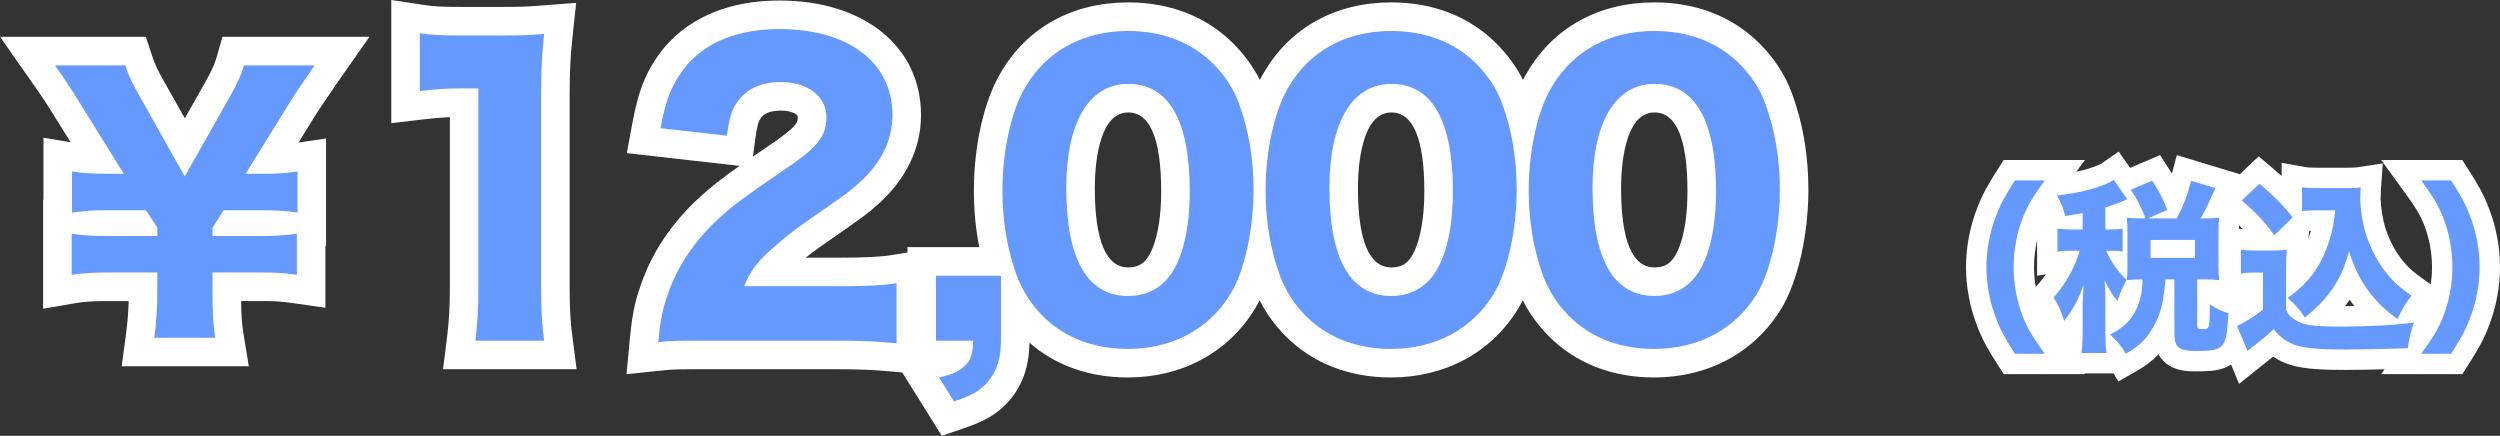
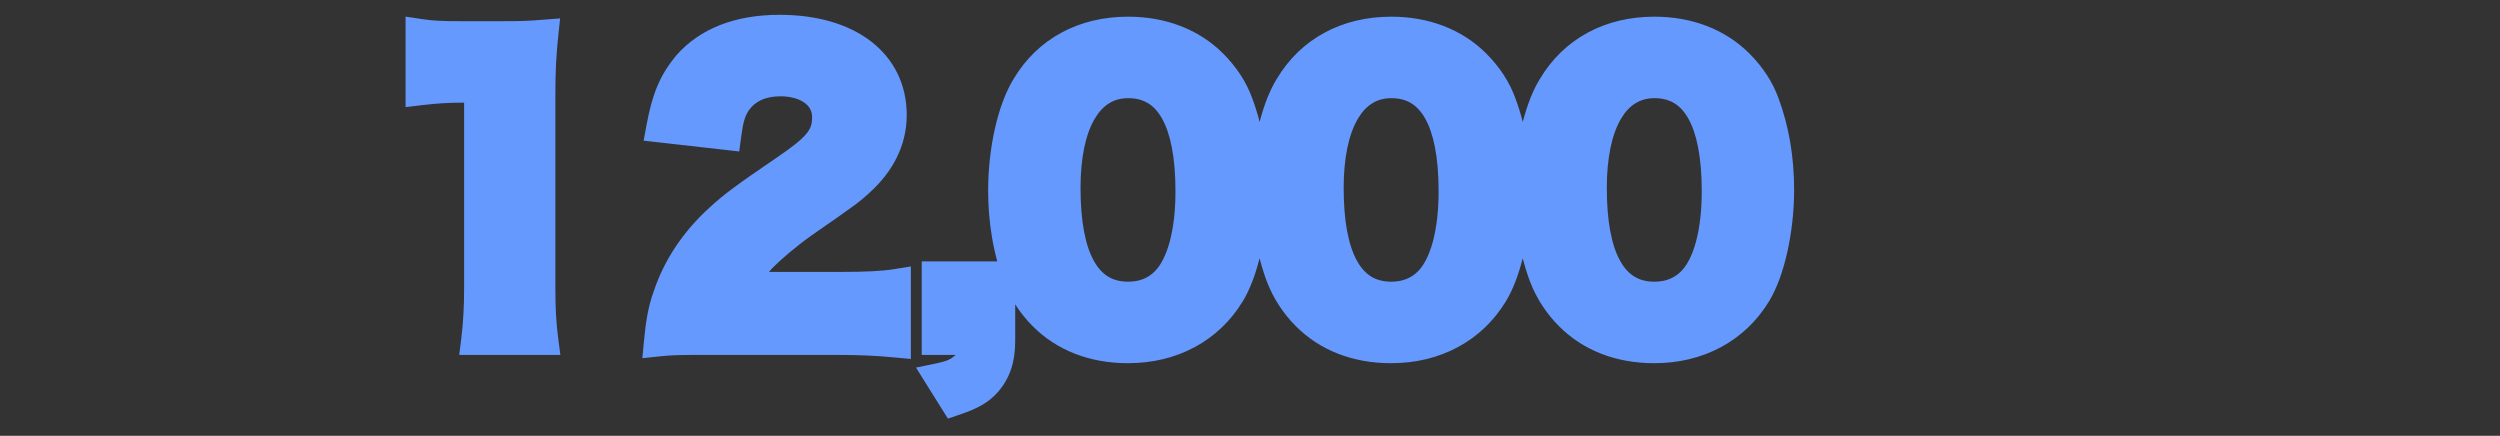
<svg xmlns="http://www.w3.org/2000/svg" width="612.719" height="106.807" viewBox="0 0 612.719 106.807">
  <rect x="0" y="0" width="612.719" height="106.807" fill="#333333" stroke="none" />
  <g id="グループ_47" data-name="グループ 47" transform="translate(-736.716 -188.443)">
    <g id="パス_154" data-name="パス 154" transform="translate(826 270)" fill="#6699fe" stroke-linecap="round">
      <path d="M 143.034 21.043 L 141.564 18.691 L 137.884 12.803 L 135.216 8.535 L 140.146 7.52 C 142.84 6.965 143.791 6.447 144.792 5.564 L 144.798 5.559 L 144.803 5.554 C 144.848 5.515 144.893 5.476 144.938 5.432 L 140.116 5.432 L 136.616 5.432 L 136.616 1.932 L 136.616 -13.984 L 136.616 -17.484 L 140.116 -17.484 L 155.138 -17.484 C 154.618 -19.398 154.186 -21.365 153.846 -23.37 C 153.218 -27.077 152.9 -30.945 152.9 -34.868 C 152.9 -39.924 153.462 -45.118 154.525 -49.889 C 155.62 -54.805 157.204 -59.047 159.106 -62.159 C 162.037 -67.087 165.991 -70.92 170.859 -73.551 C 175.667 -76.15 181.172 -77.468 187.22 -77.468 C 191.783 -77.468 196.085 -76.705 200.008 -75.2 C 204.01 -73.665 207.535 -71.39 210.487 -68.439 C 213.797 -65.129 216.206 -61.419 217.648 -57.413 C 218.339 -55.549 218.937 -53.632 219.441 -51.663 C 220.505 -55.827 221.929 -59.428 223.598 -62.159 C 226.529 -67.087 230.483 -70.92 235.351 -73.551 C 240.159 -76.15 245.664 -77.468 251.712 -77.468 C 256.275 -77.468 260.577 -76.705 264.5 -75.2 C 268.502 -73.665 272.027 -71.39 274.979 -68.439 C 278.289 -65.129 280.698 -61.419 282.14 -57.413 C 282.831 -55.549 283.429 -53.632 283.933 -51.663 C 284.997 -55.827 286.421 -59.428 288.09 -62.159 C 291.021 -67.087 294.975 -70.92 299.843 -73.551 C 304.651 -76.15 310.156 -77.468 316.204 -77.468 C 320.767 -77.468 325.069 -76.705 328.992 -75.2 C 332.994 -73.665 336.519 -71.39 339.471 -68.439 C 342.781 -65.129 345.19 -61.419 346.632 -57.413 C 349.154 -50.616 350.432 -43.093 350.432 -35.052 C 350.432 -24.597 348.03 -13.882 344.313 -7.753 C 342.853 -5.346 341.107 -3.166 339.125 -1.274 C 337.151 0.609 334.926 2.222 332.512 3.52 C 327.654 6.132 322.136 7.456 316.112 7.456 C 306.798 7.456 298.752 4.334 292.845 -1.573 C 289.696 -4.722 287.294 -8.413 285.705 -12.544 L 285.698 -12.562 L 285.691 -12.581 C 285.011 -14.413 284.417 -16.313 283.915 -18.267 C 282.876 -14.136 281.479 -10.488 279.821 -7.753 C 278.361 -5.346 276.615 -3.166 274.633 -1.274 C 272.659 0.609 270.434 2.222 268.02 3.52 C 263.162 6.132 257.644 7.456 251.62 7.456 C 242.306 7.456 234.26 4.334 228.353 -1.573 C 225.204 -4.722 222.802 -8.413 221.213 -12.544 L 221.206 -12.562 L 221.199 -12.581 C 220.519 -14.413 219.925 -16.313 219.423 -18.267 C 218.384 -14.136 216.987 -10.488 215.329 -7.753 C 213.869 -5.346 212.123 -3.166 210.141 -1.274 C 208.167 0.609 205.942 2.222 203.528 3.52 C 198.67 6.132 193.152 7.456 187.128 7.456 C 177.814 7.456 169.768 4.334 163.861 -1.573 C 162.209 -3.225 160.763 -5.026 159.532 -6.961 L 159.532 1.932 C 159.532 7.112 158.291 10.921 155.508 14.283 L 155.478 14.321 L 155.446 14.357 C 154.209 15.77 152.893 16.851 151.305 17.759 C 149.884 18.571 148.195 19.286 145.66 20.149 L 143.034 21.043 Z M 316.204 -57.496 C 312.71 -57.496 310.037 -55.861 308.032 -52.499 C 305.737 -48.65 304.524 -42.776 304.524 -35.512 C 304.524 -27.428 305.657 -21.35 307.891 -17.448 C 309.817 -14.083 312.459 -12.516 316.204 -12.516 C 318.911 -12.516 321.126 -13.393 322.789 -15.122 L 322.799 -15.132 L 322.808 -15.142 C 324.282 -16.65 325.514 -19.123 326.373 -22.293 C 327.314 -25.772 327.792 -29.94 327.792 -34.684 C 327.792 -38.78 327.491 -42.406 326.896 -45.463 C 326.335 -48.349 325.508 -50.756 324.439 -52.617 C 322.527 -55.946 319.91 -57.496 316.204 -57.496 Z M 251.712 -57.496 C 248.218 -57.496 245.545 -55.861 243.54 -52.499 C 241.245 -48.65 240.032 -42.776 240.032 -35.512 C 240.032 -27.428 241.165 -21.35 243.399 -17.448 C 245.325 -14.083 247.967 -12.516 251.712 -12.516 C 254.419 -12.516 256.634 -13.393 258.297 -15.122 L 258.307 -15.132 L 258.316 -15.142 C 259.79 -16.65 261.022 -19.123 261.881 -22.293 C 262.822 -25.772 263.3 -29.94 263.3 -34.684 C 263.3 -38.78 262.999 -42.406 262.404 -45.463 C 261.843 -48.349 261.016 -50.756 259.947 -52.617 C 258.035 -55.946 255.418 -57.496 251.712 -57.496 Z M 187.22 -57.496 C 183.726 -57.496 181.053 -55.861 179.048 -52.499 C 176.753 -48.65 175.54 -42.776 175.54 -35.512 C 175.54 -27.428 176.673 -21.35 178.907 -17.448 C 180.833 -14.083 183.475 -12.516 187.22 -12.516 C 189.927 -12.516 192.142 -13.393 193.805 -15.122 L 193.815 -15.132 L 193.824 -15.142 C 195.298 -16.65 196.53 -19.123 197.389 -22.293 C 198.33 -25.772 198.808 -29.94 198.808 -34.684 C 198.808 -38.78 198.507 -42.406 197.912 -45.463 C 197.351 -48.349 196.524 -50.756 195.455 -52.617 C 193.543 -55.946 190.926 -57.496 187.22 -57.496 Z M 133.956 6.422 L 130.127 6.061 C 125.146 5.591 121.491 5.432 115.644 5.432 L 84.824 5.432 C 77.106 5.432 75.716 5.432 72.402 5.781 L 68.15 6.228 L 68.551 1.971 C 68.986 -2.632 69.537 -6.271 70.937 -10.164 C 73.515 -17.871 78.135 -24.792 84.671 -30.736 C 88.329 -34.097 91.397 -36.314 100.791 -42.727 L 100.799 -42.733 L 100.808 -42.738 C 104.933 -45.518 107.218 -47.361 108.449 -48.899 C 109.423 -50.117 109.752 -51.127 109.752 -52.9 C 109.752 -56.393 105.873 -57.956 102.028 -57.956 C 100.173 -57.956 98.552 -57.638 97.209 -57.009 C 95.989 -56.438 94.992 -55.599 94.247 -54.515 C 93.268 -53.079 92.84 -51.58 92.341 -47.837 L 91.888 -44.437 L 88.479 -44.822 L 72.195 -46.662 L 68.463 -47.084 L 69.146 -50.777 C 69.907 -54.882 70.736 -57.875 71.836 -60.482 C 72.959 -63.144 74.373 -65.437 76.422 -67.917 L 76.451 -67.952 L 76.481 -67.987 C 79.338 -71.268 82.981 -73.782 87.307 -75.46 C 91.529 -77.098 96.389 -77.928 101.752 -77.928 C 110.83 -77.928 118.546 -75.709 124.065 -71.51 C 126.916 -69.341 129.126 -66.692 130.636 -63.635 C 132.167 -60.534 132.944 -57.077 132.944 -53.36 C 132.944 -49.759 132.135 -46.281 130.54 -43.023 C 128.989 -39.856 126.688 -36.89 123.699 -34.207 C 121.313 -32.021 120.369 -31.328 109.555 -23.813 C 105.705 -21.088 101.759 -17.671 99.979 -15.819 C 99.684 -15.499 99.417 -15.198 99.172 -14.908 L 116.38 -14.908 C 122.954 -14.908 126.87 -15.108 129.896 -15.599 L 133.956 -16.257 L 133.956 -12.144 L 133.956 2.576 L 133.956 6.422 Z M 48.054 5.432 L 44.068 5.432 L 27.232 5.432 L 23.267 5.432 L 23.759 1.498 C 24.236 -2.319 24.468 -6.39 24.468 -10.948 L 24.468 -56.392 L 23.92 -56.392 C 20.503 -56.392 17.823 -56.224 14.03 -55.773 L 10.116 -55.307 L 10.116 -59.248 L 10.116 -73.416 L 10.116 -77.486 L 14.14 -76.877 C 16.796 -76.474 18.839 -76.364 23.644 -76.364 L 33.672 -76.364 C 39.15 -76.364 40.321 -76.454 43.8 -76.722 L 47.997 -77.045 L 47.548 -72.859 C 47.019 -67.925 46.832 -64.122 46.832 -58.328 L 46.832 -10.948 C 46.832 -5.838 47.024 -2.47 47.539 1.479 L 48.054 5.432 Z" stroke="none" />
-       <path d="M 101.752 -74.428 C 91.816 -74.428 84.088 -71.392 79.12 -65.688 C 75.624 -61.456 73.968 -57.592 72.588 -50.14 L 88.872 -48.3 C 89.424 -52.44 89.976 -54.464 91.356 -56.488 C 93.564 -59.708 97.244 -61.456 102.028 -61.456 C 108.652 -61.456 113.252 -57.96 113.252 -52.9 C 113.252 -48.116 111.228 -45.54 102.764 -39.836 C 93.196 -33.304 90.436 -31.28 87.032 -28.152 C 80.96 -22.632 76.636 -16.192 74.244 -9.016 C 73.048 -5.704 72.496 -2.576 72.036 2.3 C 75.532 1.932 77.004 1.932 84.824 1.932 L 115.644 1.932 C 121.808 1.932 125.58 2.116 130.456 2.576 L 130.456 -12.144 C 127.052 -11.592 122.728 -11.408 116.38 -11.408 L 93.104 -11.408 C 94.3 -14.352 95.312 -15.916 97.428 -18.216 C 99.544 -20.424 103.776 -24.012 107.548 -26.68 C 118.404 -34.224 119.14 -34.776 121.348 -36.8 C 126.684 -41.584 129.444 -47.196 129.444 -53.36 C 129.444 -66.24 118.68 -74.428 101.752 -74.428 M 187.22 -73.968 C 176.272 -73.968 167.348 -69.184 162.104 -60.352 C 158.608 -54.648 156.4 -44.62 156.4 -34.868 C 156.4 -27.416 157.596 -20.24 159.988 -13.8 C 161.368 -10.212 163.484 -6.9 166.336 -4.048 C 171.58 1.196 178.756 3.956 187.128 3.956 C 198.076 3.956 207.092 -0.92 212.336 -9.568 C 215.74 -15.18 217.948 -25.392 217.948 -35.052 C 217.948 -42.596 216.752 -49.772 214.36 -56.212 C 213.072 -59.8 210.864 -63.112 208.012 -65.964 C 202.768 -71.208 195.5 -73.968 187.22 -73.968 M 187.22 -9.016 C 177.192 -9.016 172.04 -18.032 172.04 -35.512 C 172.04 -51.612 177.652 -60.996 187.22 -60.996 C 197.156 -60.996 202.308 -52.072 202.308 -34.684 C 202.308 -24.564 200.192 -16.652 196.328 -12.696 C 194.028 -10.304 190.9 -9.016 187.22 -9.016 M 251.712 -73.968 C 240.764 -73.968 231.84 -69.184 226.596 -60.352 C 223.1 -54.648 220.892 -44.62 220.892 -34.868 C 220.892 -27.416 222.088 -20.24 224.48 -13.8 C 225.86 -10.212 227.976 -6.9 230.828 -4.048 C 236.072 1.196 243.248 3.956 251.62 3.956 C 262.568 3.956 271.584 -0.92 276.828 -9.568 C 280.232 -15.18 282.44 -25.392 282.44 -35.052 C 282.44 -42.596 281.244 -49.772 278.852 -56.212 C 277.564 -59.8 275.356 -63.112 272.504 -65.964 C 267.26 -71.208 259.992 -73.968 251.712 -73.968 M 251.712 -9.016 C 241.684 -9.016 236.532 -18.032 236.532 -35.512 C 236.532 -51.612 242.144 -60.996 251.712 -60.996 C 261.648 -60.996 266.8 -52.072 266.8 -34.684 C 266.8 -24.564 264.684 -16.652 260.82 -12.696 C 258.52 -10.304 255.392 -9.016 251.712 -9.016 M 316.204 -73.968 C 305.256 -73.968 296.332 -69.184 291.088 -60.352 C 287.592 -54.648 285.384 -44.62 285.384 -34.868 C 285.384 -27.416 286.58 -20.24 288.972 -13.8 C 290.352 -10.212 292.468 -6.9 295.32 -4.048 C 300.564 1.196 307.74 3.956 316.112 3.956 C 327.06 3.956 336.076 -0.92 341.32 -9.568 C 344.724 -15.18 346.932 -25.392 346.932 -35.052 C 346.932 -42.596 345.736 -49.772 343.344 -56.212 C 342.056 -59.8 339.848 -63.112 336.996 -65.964 C 331.752 -71.208 324.484 -73.968 316.204 -73.968 M 316.204 -9.016 C 306.176 -9.016 301.024 -18.032 301.024 -35.512 C 301.024 -51.612 306.636 -60.996 316.204 -60.996 C 326.14 -60.996 331.292 -52.072 331.292 -34.684 C 331.292 -24.564 329.176 -16.652 325.312 -12.696 C 323.012 -10.304 319.884 -9.016 316.204 -9.016 M 13.616 -73.416 L 13.616 -59.248 C 17.48 -59.708 20.332 -59.892 23.92 -59.892 L 27.968 -59.892 L 27.968 -10.948 C 27.968 -5.888 27.692 -1.748 27.232 1.932 L 44.068 1.932 C 43.516 -2.3 43.332 -5.796 43.332 -10.948 L 43.332 -58.328 C 43.332 -64.124 43.516 -68.08 44.068 -73.232 C 40.48 -72.956 39.192 -72.864 33.672 -72.864 L 23.644 -72.864 C 18.952 -72.864 16.652 -72.956 13.616 -73.416 M 140.116 -13.984 L 140.116 1.932 L 149.224 1.932 C 149.132 5.336 148.58 6.9 147.108 8.188 C 145.544 9.568 143.98 10.304 140.852 10.948 L 144.532 16.836 C 148.856 15.364 150.88 14.26 152.812 12.052 C 155.02 9.384 156.032 6.348 156.032 1.932 L 156.032 -13.984 L 140.116 -13.984 M 6.616 -81.557 L 14.665 -80.337 C 17.145 -79.961 18.991 -79.864 23.644 -79.864 L 33.672 -79.864 C 38.907 -79.864 40.128 -79.95 43.531 -80.211 L 51.925 -80.857 L 51.028 -72.486 C 50.514 -67.689 50.332 -63.984 50.332 -58.328 L 50.332 -10.948 C 50.332 -5.94 50.509 -2.807 51.009 1.027 L 52.04 8.932 L 19.302 8.932 L 20.286 1.064 C 20.745 -2.607 20.968 -6.536 20.968 -10.948 L 20.968 -52.839 C 18.885 -52.76 16.884 -52.588 14.444 -52.297 L 6.616 -51.365 L 6.616 -81.557 Z M 101.752 -81.428 C 122.502 -81.428 136.444 -70.148 136.444 -53.36 C 136.444 -45.23 132.84 -37.701 126.021 -31.588 C 123.519 -29.294 122.568 -28.593 111.543 -20.932 C 110.435 -20.148 109.293 -19.282 108.195 -18.408 L 116.38 -18.408 C 122.67 -18.408 126.544 -18.601 129.335 -19.054 L 133.116 -19.667 L 133.116 -20.984 L 150.723 -20.984 C 149.842 -25.432 149.4 -30.069 149.4 -34.868 C 149.4 -46.065 151.981 -57.231 156.136 -64.01 C 162.61 -74.916 173.667 -80.968 187.22 -80.968 C 197.483 -80.968 206.384 -77.491 212.962 -70.914 C 215.699 -68.176 217.886 -65.181 219.493 -61.974 C 219.857 -62.69 220.235 -63.369 220.628 -64.01 C 227.102 -74.916 238.16 -80.968 251.712 -80.968 C 261.975 -80.968 270.876 -77.491 277.454 -70.914 C 280.191 -68.176 282.378 -65.181 283.985 -61.974 C 284.349 -62.69 284.727 -63.369 285.12 -64.01 C 291.594 -74.916 302.651 -80.968 316.204 -80.968 C 326.467 -80.968 335.368 -77.491 341.946 -70.914 C 345.629 -67.231 348.316 -63.08 349.932 -58.577 C 352.577 -51.457 353.932 -43.518 353.932 -35.052 C 353.932 -24.003 351.331 -12.575 347.305 -5.938 C 340.795 4.798 329.425 10.956 316.112 10.956 C 305.849 10.956 296.948 7.479 290.37 0.902 C 287.742 -1.726 285.582 -4.695 283.922 -7.956 C 283.566 -7.243 283.196 -6.569 282.813 -5.938 C 276.303 4.798 264.933 10.956 251.62 10.956 C 241.357 10.956 232.456 7.479 225.878 0.902 C 223.25 -1.726 221.09 -4.695 219.43 -7.956 C 219.074 -7.243 218.704 -6.569 218.321 -5.938 C 211.811 4.798 200.441 10.956 187.128 10.956 C 177.696 10.956 169.413 8.019 163.028 2.438 C 162.944 8.165 161.405 12.648 158.205 16.515 C 154.998 20.184 151.606 21.822 146.788 23.463 L 141.536 25.25 L 131.841 9.738 L 129.799 9.545 C 124.94 9.087 121.368 8.932 115.644 8.932 L 84.824 8.932 C 77.088 8.932 75.899 8.932 72.769 9.262 L 64.264 10.157 L 65.067 1.642 C 65.529 -3.25 66.123 -7.138 67.66 -11.394 C 70.371 -19.532 75.323 -26.968 82.323 -33.332 C 85.026 -35.815 87.392 -37.68 91.983 -40.904 L 64.337 -44.028 L 65.705 -51.415 C 67.296 -60.004 69.394 -64.905 73.723 -70.146 C 80.19 -77.575 89.842 -81.428 101.752 -81.428 Z M 95.25 -43.173 C 96.332 -43.918 97.515 -44.728 98.817 -45.617 C 106.252 -50.628 106.252 -51.581 106.252 -52.9 C 106.252 -53.636 104.517 -54.456 102.028 -54.456 C 98.45 -54.456 97.456 -53.006 97.129 -52.529 C 96.674 -51.862 96.306 -51.091 95.811 -47.375 L 95.25 -43.173 Z M 187.22 -16.016 C 188.962 -16.016 190.291 -16.517 191.282 -17.548 C 193.248 -19.561 195.308 -25.089 195.308 -34.684 C 195.308 -47.499 192.587 -53.996 187.22 -53.996 C 179.63 -53.996 179.04 -39.848 179.04 -35.512 C 179.04 -22.575 181.792 -16.016 187.22 -16.016 Z M 251.712 -16.016 C 253.454 -16.016 254.783 -16.517 255.774 -17.548 C 257.74 -19.561 259.8 -25.089 259.8 -34.684 C 259.8 -47.499 257.079 -53.996 251.712 -53.996 C 244.122 -53.996 243.532 -39.848 243.532 -35.512 C 243.532 -22.575 246.284 -16.016 251.712 -16.016 Z M 316.204 -16.016 C 317.946 -16.016 319.275 -16.517 320.266 -17.548 C 322.232 -19.561 324.292 -25.089 324.292 -34.684 C 324.292 -47.499 321.571 -53.996 316.204 -53.996 C 308.614 -53.996 308.024 -39.848 308.024 -35.512 C 308.024 -22.575 310.776 -16.016 316.204 -16.016 Z" stroke="none" fill="#fff" />
    </g>
    <g id="パス_153" data-name="パス 153" transform="translate(1194 271)" fill="#6699fe" stroke-linecap="round">
-       <path d="M 62.804 7.539 L 61.78 5.777 L 61.878 6.46 L 58.995 6.46 L 52.875 6.46 L 50.105 6.46 L 50.388 3.705 C 50.558 2.043 50.645 0.75 50.645 -1.71 L 50.645 -2.472 C 50.619 -2.438 50.593 -2.405 50.567 -2.372 L 47.625 1.378 L 46.212 -3.174 C 45.462 -5.591 44.957 -6.622 43.909 -8.314 L 42.934 -9.89 L 44.158 -11.282 C 46.048 -13.43 47.693 -16.009 48.844 -18.575 C 48.31 -18.547 47.892 -18.498 47.391 -18.414 L 44.48 -17.929 L 44.48 -20.88 L 44.48 -26.55 L 44.48 -29.501 L 46.405 -29.18 C 46.098 -30.554 45.634 -31.682 44.66 -33.436 L 44.133 -34.384 C 42.536 -32.052 41.726 -30.549 40.926 -28.579 L 40.925 -28.576 L 40.923 -28.572 C 39.526 -25.162 38.725 -20.98 38.725 -17.1 C 38.725 -13.22 39.526 -9.038 40.923 -5.628 L 40.925 -5.624 L 40.926 -5.621 C 41.978 -3.032 43.047 -1.25 45.897 2.67 L 48.784 6.64 L 43.875 6.64 L 36.54 6.64 L 35.171 6.64 L 34.434 5.487 C 31.775 1.329 30.682 -0.735 29.569 -3.699 C 27.931 -7.943 27.065 -12.577 27.065 -17.1 C 27.065 -21.623 27.931 -26.257 29.569 -30.501 C 30.682 -33.465 31.775 -35.529 34.434 -39.687 L 35.171 -40.84 L 36.54 -40.84 L 43.875 -40.84 L 48.784 -40.84 L 46.045 -37.073 L 46.554 -37.133 C 51.458 -37.707 54.632 -38.443 57.876 -39.757 L 57.907 -39.769 L 57.937 -39.781 C 58.394 -39.952 58.836 -40.19 59.327 -40.53 L 61.365 -41.942 L 62.793 -39.915 L 63.913 -38.327 L 63.953 -38.344 L 69.218 -40.594 L 71.159 -41.423 L 72.302 -39.649 C 73.699 -37.479 74.686 -35.666 75.597 -33.561 C 76.251 -35.165 76.777 -36.81 77.322 -38.885 L 77.981 -41.395 L 80.465 -40.643 L 86.405 -38.843 L 89.139 -38.014 L 87.955 -35.414 C 87.194 -33.743 86.658 -32.564 86.247 -31.679 C 86.287 -31.683 86.327 -31.688 86.368 -31.692 L 89.496 -32.015 L 89.106 -28.895 C 88.981 -27.898 88.945 -27.241 88.945 -25.965 L 88.945 -17.28 C 88.945 -15.958 88.983 -15.239 89.107 -14.203 L 89.483 -11.072 L 86.349 -11.42 C 85.492 -11.516 84.725 -11.563 83.725 -11.579 L 83.725 -11.277 L 85.679 -10.025 C 87.27 -9.005 88.233 -8.551 89.498 -8.226 L 91.481 -7.716 L 91.371 -5.671 C 91.371 -5.67 91.371 -5.668 91.371 -5.667 C 92.382 -6.227 93.662 -7.038 94.835 -7.896 L 94.835 -13.25 C 93.807 -13.249 93.354 -13.214 92.315 -13.054 L 89.435 -12.611 L 89.435 -15.525 L 89.435 -21.375 L 89.435 -24.289 L 92.315 -23.846 C 93.339 -23.688 93.98 -23.65 95.58 -23.65 L 97.968 -23.65 C 95.329 -27.108 93.819 -28.703 90.527 -31.542 L 88.434 -33.347 L 90.44 -35.249 L 94.76 -39.344 L 96.383 -40.883 L 98.093 -39.44 C 100.658 -37.275 102.67 -35.37 104.42 -33.43 L 104.42 -36.675 L 104.42 -39.671 L 107.367 -39.135 C 108.146 -38.993 108.924 -38.95 110.7 -38.95 L 117.99 -38.95 C 119.374 -38.95 120.164 -38.991 120.904 -39.102 L 123.991 -39.565 L 123.769 -36.452 C 123.727 -35.871 123.685 -34.495 123.685 -33.93 C 123.685 -31.545 124.288 -27.938 125.087 -25.541 C 126.145 -22.364 127.809 -19.31 129.771 -16.939 L 129.774 -16.936 L 129.776 -16.933 C 131.25 -15.14 132.514 -14.016 135.187 -12.119 L 137.303 -10.617 L 135.723 -8.558 C 134.996 -7.61 134.456 -6.835 133.955 -5.983 C 133.967 -5.984 133.979 -5.986 133.991 -5.988 L 137.94 -6.519 L 136.701 -2.732 C 136.319 -1.565 136.057 -0.679 135.847 0.212 C 137.457 -2.136 138.27 -3.643 139.074 -5.621 L 139.075 -5.624 L 139.077 -5.628 C 140.474 -9.038 141.275 -13.22 141.275 -17.1 C 141.275 -20.98 140.474 -25.162 139.077 -28.572 L 139.075 -28.576 L 139.074 -28.579 C 138.022 -31.168 136.953 -32.95 134.103 -36.87 L 131.216 -40.84 L 136.125 -40.84 L 143.46 -40.84 L 144.829 -40.84 L 145.566 -39.687 C 148.225 -35.529 149.318 -33.465 150.431 -30.501 C 152.069 -26.257 152.935 -21.623 152.935 -17.1 C 152.935 -12.577 152.069 -7.943 150.431 -3.699 C 149.318 -0.735 148.225 1.329 145.566 5.487 L 144.829 6.64 L 143.46 6.64 L 136.125 6.64 L 131.216 6.64 L 132.178 5.317 C 128.368 5.45 120.672 5.605 117.585 5.605 C 107.815 5.605 103.525 5.034 99.819 1.623 C 99.001 2.334 98.097 3.067 96.848 4.041 L 96.841 4.046 L 96.834 4.052 C 96.288 4.472 96.044 4.675 95.785 4.891 L 95.736 4.932 L 95.685 4.97 C 95.461 5.138 95.391 5.195 95.284 5.282 C 95.236 5.321 95.183 5.364 95.117 5.417 L 92.523 7.492 L 91.247 4.425 L 90.254 2.04 C 90.047 2.531 89.799 2.961 89.497 3.367 C 88.667 4.518 87.561 5.222 86.02 5.584 C 84.867 5.855 83.36 5.965 80.82 5.965 C 79.598 5.965 78.649 5.889 77.832 5.726 C 76.758 5.512 75.891 5.137 75.184 4.58 C 73.356 3.141 73.145 0.917 73.145 -0.63 L 73.145 -2.122 C 72.977 -1.792 72.798 -1.461 72.609 -1.124 C 70.831 2.075 68.614 4.23 64.957 6.312 L 62.804 7.539 Z M 61.225 -5.349 L 61.225 -4.326 C 61.396 -4.458 61.56 -4.593 61.719 -4.732 L 61.225 -5.349 Z M 111.878 -5.107 C 113.107 -5.047 114.63 -5.02 116.55 -5.02 C 119.619 -5.02 122.547 -5.09 125.27 -5.227 C 123.822 -6.548 122.595 -7.917 121.312 -9.599 L 121.302 -9.612 L 121.293 -9.625 C 120.205 -11.09 119.328 -12.465 118.554 -13.969 C 117.762 -12.338 116.831 -10.863 115.625 -9.255 L 115.623 -9.252 L 115.62 -9.248 C 114.45 -7.699 113.349 -6.465 111.878 -5.107 Z M 64.922 -10.372 C 64.619 -9.679 64.369 -9.009 64.007 -7.985 L 63.722 -7.183 C 64.236 -8.11 64.646 -9.213 64.922 -10.372 Z M 105.978 -24.234 L 105.673 -21.089 C 105.555 -19.862 105.505 -18.93 105.505 -16.335 L 105.505 -14.538 C 107.277 -16.309 108.623 -18.236 109.745 -20.554 C 110.785 -22.805 111.61 -25.319 112.067 -27.638 C 112.113 -27.901 112.155 -28.159 112.205 -28.505 L 110.7 -28.505 C 109.167 -28.505 108.191 -28.46 107.218 -28.343 L 107.217 -28.343 L 106.384 -27.518 L 102.604 -23.776 C 102.687 -23.786 102.768 -23.796 102.847 -23.807 L 105.978 -24.234 Z M 61.225 -29.9 L 61.225 -28.848 C 61.326 -28.852 61.42 -28.856 61.51 -28.862 C 61.506 -28.907 61.502 -28.952 61.499 -28.997 L 61.418 -29.967 C 61.355 -29.945 61.29 -29.923 61.225 -29.9 Z" stroke="none" />
-       <path d="M 143.46 4.14 C 145.935 0.27 147.015 -1.71 148.095 -4.59 C 149.625 -8.55 150.435 -12.825 150.435 -17.1 C 150.435 -21.375 149.625 -25.65 148.095 -29.61 C 147.015 -32.49 145.935 -34.47 143.46 -38.34 L 136.125 -38.34 C 139.005 -34.38 140.22 -32.4 141.39 -29.52 C 142.92 -25.785 143.775 -21.285 143.775 -17.1 C 143.775 -12.915 142.92 -8.415 141.39 -4.68 C 140.22 -1.8 139.005 0.18 136.125 4.14 L 143.46 4.14 M 63.72 4.14 C 66.96 2.295 68.85 0.495 70.425 -2.34 C 72.27 -5.625 72.945 -8.235 73.44 -14.04 L 72.99 -14.085 L 75.645 -14.085 L 75.645 -0.63 C 75.645 2.565 76.815 3.465 80.82 3.465 C 85.185 3.465 86.58 3.15 87.48 1.89 C 88.29 0.81 88.605 -0.765 88.875 -5.805 C 87.3 -6.21 86.085 -6.795 84.33 -7.92 C 84.285 -2.16 84.24 -1.89 82.8 -1.89 C 82.8 -1.89 82.71 -1.89 82.665 -1.89 C 82.575 -1.89 82.35 -1.89 82.08 -1.935 C 81.405 -1.935 81.225 -2.115 81.225 -2.745 L 81.225 -14.085 L 82.89 -14.085 C 84.375 -14.085 85.41 -14.04 86.625 -13.905 C 86.49 -15.03 86.445 -15.84 86.445 -17.28 L 86.445 -25.965 C 86.445 -27.36 86.49 -28.125 86.625 -29.205 C 85.32 -29.07 84.51 -29.025 82.89 -29.025 L 82.035 -29.025 C 83.16 -30.915 83.16 -30.915 85.68 -36.45 L 79.74 -38.25 C 78.795 -34.65 77.895 -32.22 76.23 -29.025 L 69.165 -29.025 L 73.89 -31.14 C 72.9 -33.66 71.91 -35.64 70.2 -38.295 L 64.935 -36.045 C 66.375 -33.975 67.32 -32.13 68.58 -29.025 L 67.59 -29.025 C 66.06 -29.025 65.25 -29.07 63.99 -29.205 C 64.08 -28.125 64.125 -27 64.125 -25.92 L 64.125 -17.28 C 64.125 -16.02 64.08 -15.03 63.99 -13.905 C 65.16 -14.04 66.06 -14.085 67.545 -14.085 L 67.815 -14.085 C 67.815 -13.905 67.815 -13.68 67.815 -13.635 C 67.815 -10.8 67.005 -7.74 65.655 -5.535 C 64.35 -3.465 62.55 -1.89 59.85 -0.585 C 61.785 1.26 62.595 2.205 63.72 4.14 M 69.795 -23.76 L 80.685 -23.76 L 80.685 -19.35 L 69.795 -19.35 L 69.795 -23.76 M 43.875 4.14 C 40.995 0.18 39.78 -1.8 38.61 -4.68 C 37.08 -8.415 36.225 -12.915 36.225 -17.1 C 36.225 -21.285 37.08 -25.785 38.61 -29.52 C 39.78 -32.4 40.995 -34.38 43.875 -38.34 L 36.54 -38.34 C 34.065 -34.47 32.985 -32.49 31.905 -29.61 C 30.375 -25.65 29.565 -21.33 29.565 -17.1 C 29.565 -12.87 30.375 -8.55 31.905 -4.59 C 32.985 -1.71 34.065 0.27 36.54 4.14 L 43.875 4.14 M 58.995 3.96 C 58.77 2.385 58.725 0.99 58.725 -1.71 L 58.725 -9.495 C 58.725 -10.71 58.635 -12.915 58.545 -13.86 C 59.76 -11.385 60.39 -10.395 61.65 -8.82 C 62.415 -10.98 62.73 -11.7 63.9 -13.995 C 61.56 -16.29 60.48 -17.82 58.905 -21.105 L 59.805 -21.105 C 61.245 -21.105 62.055 -21.06 62.955 -20.925 L 62.955 -26.505 C 62.1 -26.37 61.335 -26.325 59.805 -26.325 L 58.725 -26.325 L 58.725 -31.725 C 60.66 -32.31 61.56 -32.67 62.91 -33.21 C 63.72 -33.57 63.72 -33.57 64.08 -33.75 L 60.75 -38.475 C 60.165 -38.07 59.535 -37.71 58.815 -37.44 C 55.26 -36 51.84 -35.235 46.845 -34.65 C 47.97 -32.625 48.51 -31.275 48.87 -29.61 C 51.03 -29.925 51.66 -30.06 53.145 -30.33 L 53.145 -26.325 L 50.49 -26.325 C 48.735 -26.325 48.06 -26.37 46.98 -26.55 L 46.98 -20.88 C 48.06 -21.06 48.825 -21.105 50.49 -21.105 L 52.425 -21.105 C 51.345 -17.235 49.005 -13.005 46.035 -9.63 C 47.205 -7.74 47.79 -6.525 48.6 -3.915 C 50.895 -6.84 52.155 -9.18 53.37 -12.825 C 53.28 -11.745 53.145 -8.955 53.145 -8.055 L 53.145 -1.71 C 53.145 0.81 53.055 2.205 52.875 3.96 L 58.995 3.96 M 93.555 3.465 C 93.78 3.285 93.825 3.24 94.185 2.97 C 94.455 2.745 94.725 2.52 95.31 2.07 C 97.56 0.315 98.595 -0.585 99.945 -1.89 C 103.41 2.295 106.29 3.105 117.585 3.105 C 120.915 3.105 129.51 2.925 132.84 2.79 C 133.2 0.315 133.515 -1.035 134.325 -3.51 C 129.645 -2.88 123.615 -2.52 116.55 -2.52 C 109.35 -2.52 107.055 -2.88 104.985 -4.32 C 103.815 -5.13 103.5 -5.49 103.005 -6.66 L 103.005 -16.335 C 103.005 -18.9 103.05 -19.935 103.185 -21.33 C 102.195 -21.195 101.07 -21.15 99.765 -21.15 L 95.58 -21.15 C 93.87 -21.15 93.105 -21.195 91.935 -21.375 L 91.935 -15.525 C 93.105 -15.705 93.69 -15.75 94.86 -15.75 L 97.335 -15.75 L 97.335 -6.66 C 95.31 -5.04 92.475 -3.285 90.99 -2.7 L 93.555 3.465 M 130.32 -4.365 C 131.445 -6.795 132.255 -8.145 133.74 -10.08 C 130.95 -12.06 129.51 -13.32 127.845 -15.345 C 125.685 -17.955 123.885 -21.24 122.715 -24.75 C 121.815 -27.45 121.185 -31.32 121.185 -33.93 C 121.185 -34.56 121.23 -36 121.275 -36.63 C 120.375 -36.495 119.475 -36.45 117.99 -36.45 L 110.7 -36.45 C 108.855 -36.45 107.91 -36.495 106.92 -36.675 L 106.92 -30.825 C 108.045 -30.96 109.125 -31.005 110.7 -31.005 L 115.065 -31.005 C 114.75 -28.62 114.66 -27.945 114.525 -27.18 C 114.03 -24.66 113.13 -21.915 112.005 -19.485 C 110.07 -15.48 107.505 -12.465 103.41 -9.54 C 105.615 -7.515 106.29 -6.75 107.595 -4.725 C 110.475 -7.065 111.96 -8.55 113.625 -10.755 C 115.92 -13.815 117.135 -16.335 118.44 -20.97 C 119.835 -16.65 121.095 -14.085 123.3 -11.115 C 125.325 -8.46 127.17 -6.66 130.32 -4.365 M 100.17 -24.885 L 104.625 -29.295 C 102.42 -32.13 99.945 -34.605 96.48 -37.53 L 92.16 -33.435 C 95.76 -30.33 97.335 -28.62 100.17 -24.885 M 91.491 11.52 L 89.52 6.783 C 88.676 7.348 87.705 7.757 86.592 8.018 C 85.22 8.34 83.602 8.465 80.82 8.465 C 78.475 8.465 75.788 8.237 73.638 6.544 C 72.853 5.926 72.217 5.177 71.738 4.305 C 70.256 5.857 68.473 7.187 66.194 8.485 L 61.888 10.937 L 60.739 8.96 L 53.563 8.96 L 53.694 9.14 L 33.803 9.14 L 32.328 6.834 C 29.911 3.055 28.53 0.645 27.233 -2.81 C 25.487 -7.335 24.565 -12.276 24.565 -17.1 C 24.565 -21.924 25.487 -26.865 27.233 -31.39 C 28.53 -34.845 29.911 -37.255 32.328 -41.034 L 33.803 -43.34 L 53.694 -43.34 L 51.595 -40.454 C 53.566 -40.872 55.248 -41.39 56.938 -42.074 L 57.059 -42.122 C 57.318 -42.219 57.587 -42.366 57.904 -42.586 L 61.981 -45.408 L 64.791 -41.421 L 72.117 -44.552 L 74.404 -41.002 C 74.622 -40.663 74.831 -40.332 75.032 -40.007 L 76.222 -44.541 L 91.67 -39.86 L 96.287 -44.236 L 99.705 -41.351 C 100.49 -40.688 101.226 -40.048 101.92 -39.423 L 101.92 -42.666 L 107.814 -41.594 C 108.352 -41.497 108.921 -41.45 110.7 -41.45 L 117.99 -41.45 C 119.416 -41.45 120.02 -41.498 120.533 -41.575 L 126.707 -42.501 L 126.262 -36.274 C 126.228 -35.798 126.185 -34.484 126.185 -33.93 C 126.185 -31.811 126.744 -28.473 127.458 -26.331 C 128.422 -23.441 129.927 -20.671 131.697 -18.533 L 131.707 -18.521 C 133.034 -16.906 134.139 -15.928 136.634 -14.158 L 138.452 -12.867 C 138.664 -14.28 138.775 -15.71 138.775 -17.1 C 138.775 -20.667 138.042 -24.503 136.763 -27.625 L 136.758 -27.638 C 135.785 -30.034 134.823 -31.629 132.081 -35.399 L 126.306 -43.34 L 146.197 -43.34 L 147.672 -41.034 C 150.089 -37.255 151.47 -34.845 152.767 -31.39 C 154.513 -26.865 155.435 -21.924 155.435 -17.1 C 155.435 -12.276 154.513 -7.335 152.767 -2.81 C 151.47 0.645 150.089 3.055 147.672 6.834 L 146.197 9.14 L 126.306 9.14 L 127.167 7.956 C 123.578 8.039 119.603 8.105 117.585 8.105 C 111.924 8.105 107.755 7.918 104.468 6.988 C 102.734 6.498 101.222 5.798 99.851 4.853 C 99.412 5.207 98.93 5.587 98.385 6.013 L 98.359 6.033 C 97.851 6.424 97.635 6.603 97.386 6.811 L 97.287 6.893 L 97.185 6.97 C 97 7.108 96.957 7.144 96.862 7.221 C 96.809 7.264 96.752 7.311 96.678 7.369 L 91.491 11.52 Z M 118.591 -9.099 C 118.287 -8.655 117.966 -8.209 117.625 -7.755 L 117.615 -7.742 C 117.559 -7.668 117.504 -7.595 117.448 -7.522 C 118.222 -7.526 118.987 -7.534 119.74 -7.546 C 119.602 -7.722 119.463 -7.901 119.324 -8.083 L 119.285 -8.135 C 119.045 -8.458 118.814 -8.779 118.591 -9.099 Z M 41.98 -23.615 C 41.49 -21.489 41.225 -19.246 41.225 -17.1 C 41.225 -15.497 41.373 -13.84 41.652 -12.218 L 42.281 -12.933 C 42.945 -13.687 43.574 -14.497 44.157 -15.341 L 41.98 -14.978 L 41.98 -23.615 Z M 108.656 -25.96 L 108.471 -24.047 C 108.701 -24.688 108.91 -25.337 109.094 -25.98 C 108.942 -25.975 108.797 -25.968 108.656 -25.96 Z M 91.448 -26.509 L 92.444 -26.356 C 92.131 -26.68 91.81 -27 91.471 -27.326 C 91.46 -27.087 91.452 -26.823 91.448 -26.509 Z" stroke="none" fill="#fff" />
-     </g>
+       </g>
    <g id="パス_152" data-name="パス 152" transform="translate(741 269)" fill="#6699fe" stroke-linecap="round">
-       <path d="M 52.578 5.714 L 48.462 5.714 L 33.538 5.714 L 29.54 5.714 L 30.069 1.751 C 30.564 -1.967 30.776 -5.237 30.776 -9.184 L 30.776 -10.276 L 22.304 -10.276 C 18.626 -10.276 15.949 -10.11 13.879 -9.753 L 9.784 -9.047 L 9.784 -13.202 L 9.784 -23.288 L 9.784 -27.496 L 9.866 -27.48 L 9.866 -28.454 L 9.866 -38.54 L 9.866 -42.672 L 13.941 -41.992 C 15.603 -41.715 17.389 -41.56 19.754 -41.498 L 12.281 -53.5 L 12.272 -53.514 L 12.264 -53.528 C 10.316 -56.722 9.094 -58.572 6.32 -62.523 L 2.45 -68.034 L 9.184 -68.034 L 26.404 -68.034 L 28.927 -68.034 L 29.724 -65.641 C 30.548 -63.169 31.265 -61.669 33.375 -57.995 L 33.383 -57.982 L 33.39 -57.969 L 41.007 -44.435 L 48.613 -57.892 L 48.619 -57.903 L 48.625 -57.913 C 50.874 -61.827 51.64 -63.716 52.149 -65.496 L 52.874 -68.034 L 55.514 -68.034 L 72.816 -68.034 L 79.538 -68.034 L 75.683 -62.527 C 74.422 -60.726 70.696 -55.239 69.656 -53.53 L 69.65 -53.52 L 69.643 -53.51 L 62.214 -41.487 C 64.429 -41.532 65.752 -41.664 68.139 -42.005 L 72.134 -42.576 L 72.134 -38.54 L 72.134 -28.454 L 72.134 -24.384 L 71.97 -24.409 L 71.97 -23.288 L 71.97 -13.202 L 71.97 -9.166 L 67.975 -9.737 C 64.723 -10.202 63.075 -10.276 59.45 -10.276 L 51.306 -10.276 L 51.306 -9.184 C 51.306 -4.187 51.391 -1.578 51.917 1.652 L 52.578 5.714 Z" stroke="none" />
-       <path d="M 48.462 2.214 C 47.888 -1.312 47.806 -4.1 47.806 -9.184 L 47.806 -13.776 L 59.45 -13.776 C 63.222 -13.776 65.026 -13.694 68.47 -13.202 L 68.47 -23.288 C 65.518 -22.878 63.222 -22.714 59.45 -22.714 L 47.806 -22.714 L 47.806 -24.764 L 50.512 -29.028 L 59.532 -29.028 C 63.386 -29.028 65.928 -28.864 68.634 -28.454 L 68.634 -38.54 C 65.19 -38.048 63.714 -37.966 59.532 -37.966 L 55.924 -37.966 L 66.666 -55.35 C 67.814 -57.236 71.668 -62.894 72.816 -64.534 L 55.514 -64.534 C 54.858 -62.238 53.874 -60.024 51.66 -56.17 L 41 -37.31 L 30.34 -56.252 C 28.126 -60.106 27.306 -61.828 26.404 -64.534 L 9.184 -64.534 C 11.89 -60.68 13.202 -58.712 15.252 -55.35 L 26.076 -37.966 L 22.468 -37.966 C 18.45 -37.966 15.826 -38.13 13.366 -38.54 L 13.366 -28.454 C 17.22 -28.946 18.286 -29.028 22.468 -29.028 L 31.488 -29.028 L 34.276 -24.764 L 34.276 -22.714 L 22.304 -22.714 C 18.368 -22.714 15.498 -22.878 13.284 -23.288 L 13.284 -13.202 C 15.662 -13.612 18.614 -13.776 22.304 -13.776 L 34.276 -13.776 L 34.276 -9.184 C 34.276 -4.92 34.03 -1.476 33.538 2.214 L 48.462 2.214 M 56.694 9.214 L 25.543 9.214 L 26.599 1.289 C 26.97 -1.488 27.174 -4.005 27.246 -6.776 L 22.304 -6.776 C 18.878 -6.776 16.316 -6.622 14.473 -6.304 L 6.284 -4.892 L 6.284 -31.703 L 6.366 -31.688 L 6.366 -46.803 L 13.018 -45.695 L 9.31 -51.65 C 7.31 -54.93 6.05 -56.816 3.455 -60.512 L -4.284 -71.534 L 31.449 -71.534 L 33.045 -66.748 C 33.742 -64.656 34.297 -63.417 36.41 -59.739 L 41.013 -51.559 L 45.566 -59.614 C 47.661 -63.262 48.348 -64.932 48.783 -66.457 L 50.234 -71.534 L 86.261 -71.534 L 78.551 -60.52 C 77.449 -58.946 73.747 -53.52 72.645 -51.71 L 68.9 -45.649 L 75.634 -46.611 L 75.634 -20.314 L 75.47 -20.338 L 75.47 -5.131 L 67.48 -6.272 C 64.414 -6.71 62.808 -6.776 59.45 -6.776 L 54.816 -6.776 C 54.848 -3.336 54.975 -1.341 55.371 1.089 L 56.694 9.214 Z" stroke="none" fill="#fff" />
-     </g>
+       </g>
  </g>
</svg>